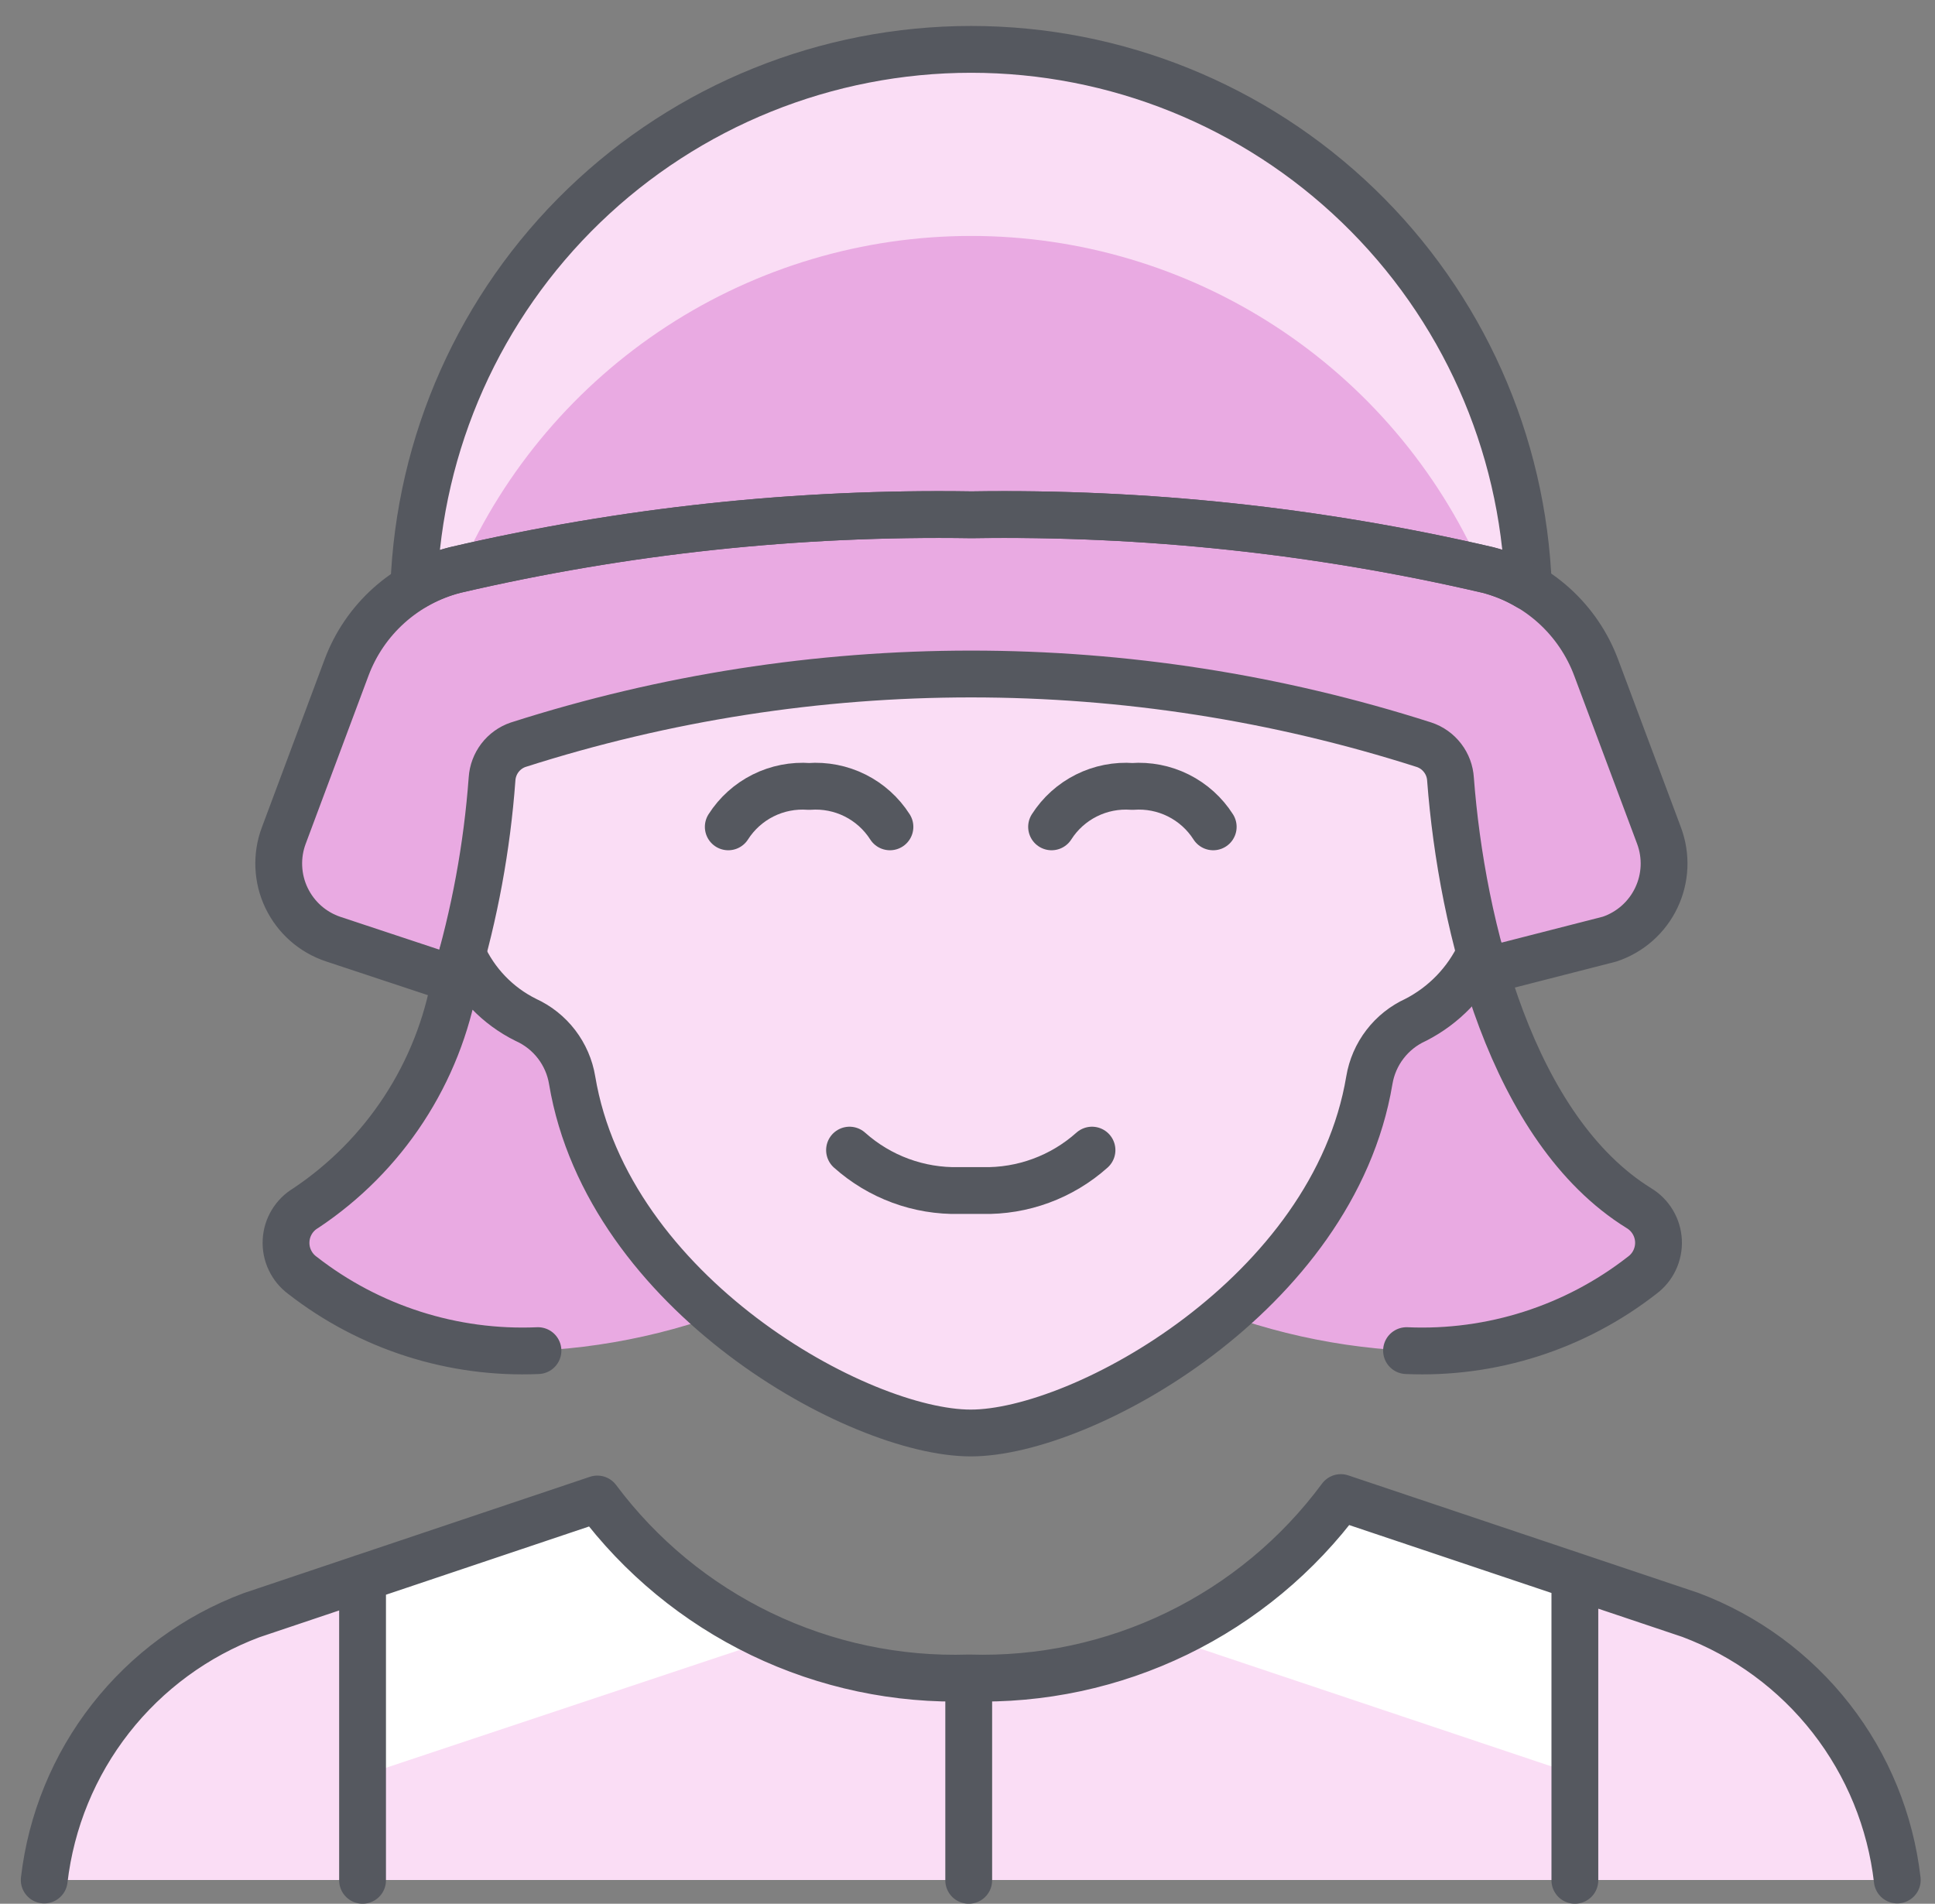
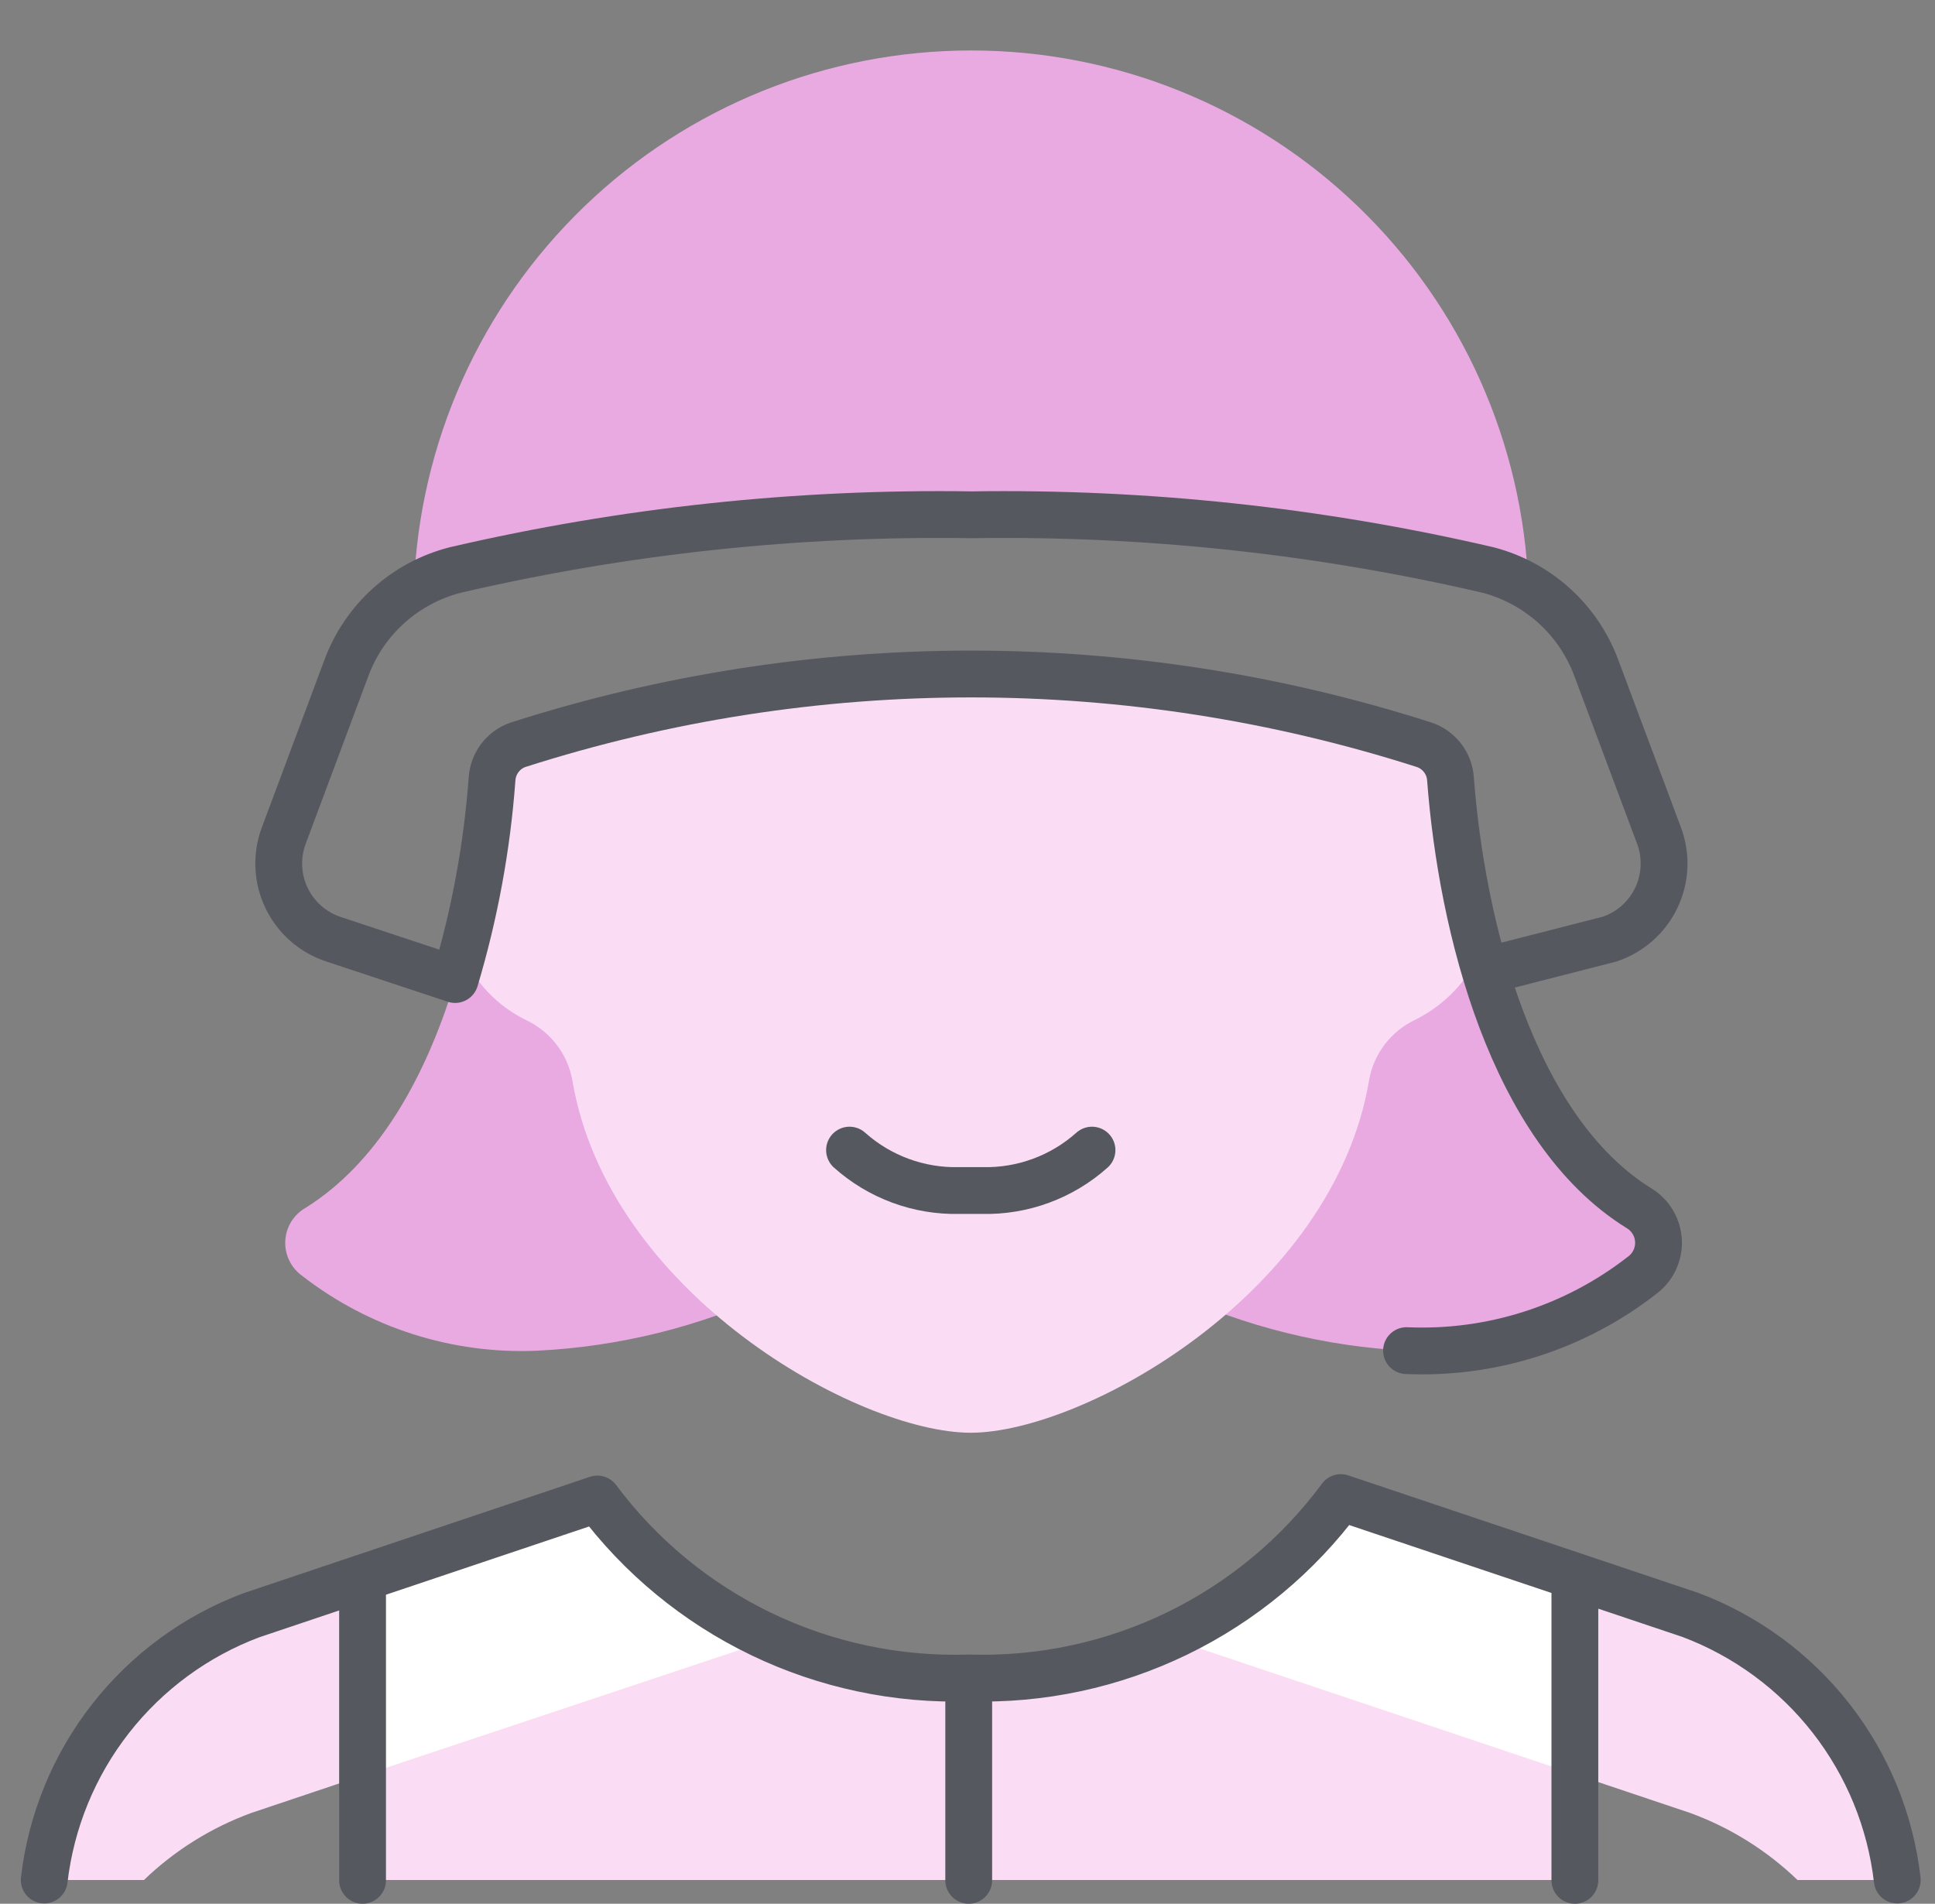
<svg xmlns="http://www.w3.org/2000/svg" width="62" height="61" viewBox="0 0 62 61" fill="none">
  <rect x="0" y="0" width="62" height="61" fill="#808080" stroke="none" />
  <path d="M15.877 23.524C15.639 28.444 14.297 35.884 9.792 38.701C9.604 38.808 9.446 38.961 9.332 39.144C9.219 39.328 9.153 39.537 9.141 39.753C9.129 39.969 9.171 40.184 9.263 40.379C9.356 40.575 9.495 40.744 9.67 40.871C11.818 42.545 14.492 43.399 17.213 43.279C22.507 43.02 27.489 40.696 31.088 36.806M46.486 24.386C46.836 29.275 48.27 36.039 52.52 38.701C52.707 38.808 52.865 38.961 52.979 39.144C53.093 39.328 53.158 39.537 53.17 39.753C53.183 39.969 53.141 40.184 53.048 40.379C52.956 40.575 52.816 40.744 52.641 40.871C50.493 42.545 47.819 43.399 45.098 43.279C39.804 43.02 34.822 40.696 31.223 36.806" fill="#E9AAE2" />
  <path d="M47.444 30.5C47.015 31.444 46.275 32.212 45.347 32.675C44.967 32.854 44.635 33.121 44.378 33.454C44.121 33.787 43.947 34.176 43.871 34.589C42.731 41.451 34.703 45.908 31.104 45.908C27.504 45.908 19.477 41.451 18.337 34.602C18.261 34.189 18.087 33.8 17.83 33.467C17.573 33.134 17.241 32.867 16.861 32.688C15.95 32.243 15.225 31.49 14.815 30.562V30.539C15.303 28.716 15.624 26.852 15.774 24.971C15.783 24.724 15.867 24.484 16.015 24.286C16.163 24.087 16.368 23.938 16.602 23.858C26.045 20.85 36.189 20.85 45.632 23.858C45.866 23.941 46.071 24.091 46.223 24.288C46.374 24.486 46.466 24.723 46.486 24.971C46.636 26.839 46.957 28.69 47.444 30.5Z" fill="#FADDF5" />
  <path d="M48.972 18.805C48.775 18.683 48.567 18.58 48.351 18.497C48.135 18.396 47.909 18.317 47.677 18.262C42.253 17.006 36.697 16.416 31.13 16.503C25.563 16.412 20.006 17.003 14.582 18.262C14.351 18.317 14.125 18.396 13.909 18.497C13.686 18.584 13.47 18.687 13.262 18.805C13.438 14.188 15.396 9.817 18.725 6.613C22.054 3.408 26.496 1.617 31.117 1.617C35.738 1.617 40.179 3.408 43.509 6.613C46.838 9.817 48.796 14.188 48.972 18.805Z" fill="#E9AAE2" />
-   <path d="M51.562 30.085L47.6 31.093L47.444 30.5C46.956 28.686 46.636 26.831 46.486 24.958C46.466 24.71 46.375 24.473 46.223 24.276C46.072 24.078 45.866 23.928 45.632 23.845C36.189 20.837 26.045 20.837 16.602 23.845C16.368 23.925 16.163 24.074 16.015 24.273C15.867 24.471 15.783 24.71 15.774 24.958C15.624 26.839 15.304 28.703 14.816 30.526V30.549C14.738 30.837 14.66 31.093 14.583 31.38L10.672 30.085C10.347 29.977 10.046 29.804 9.789 29.577C9.532 29.35 9.324 29.073 9.176 28.763C9.029 28.453 8.945 28.117 8.931 27.774C8.917 27.431 8.972 27.089 9.093 26.768L11.113 21.395C11.521 20.317 12.277 19.405 13.262 18.805C13.47 18.687 13.686 18.584 13.909 18.497C14.128 18.402 14.353 18.323 14.583 18.262C20.006 17.003 25.563 16.412 31.13 16.503C36.697 16.416 42.254 17.006 47.678 18.262C47.907 18.323 48.133 18.402 48.351 18.497C48.572 18.569 48.781 18.673 48.972 18.805C49.965 19.403 50.73 20.314 51.148 21.395L53.167 26.781C53.28 27.104 53.328 27.445 53.308 27.786C53.288 28.127 53.201 28.46 53.052 28.767C52.903 29.075 52.694 29.349 52.439 29.575C52.183 29.802 51.885 29.975 51.562 30.085Z" fill="#E9AAE2" />
  <path d="M50.448 50.492V60.239H11.604V50.543L19.14 48.029C20.515 49.869 22.313 51.35 24.383 52.346C26.452 53.342 28.731 53.825 31.026 53.752C33.335 53.83 35.628 53.346 37.708 52.34C39.788 51.334 41.592 49.838 42.964 47.98L50.448 50.492Z" fill="#FADDF5" />
-   <path d="M8.056 51.735L11.604 50.543V60.239H1.427C1.639 58.348 2.371 56.552 3.541 55.051C4.711 53.55 6.274 52.402 8.056 51.735ZM60.78 60.239H50.448V50.492L54.151 51.735C55.933 52.402 57.495 53.55 58.666 55.051C59.836 56.552 60.567 58.348 60.78 60.239ZM14.582 18.249L14.774 18.205C16.173 15.038 18.463 12.346 21.364 10.456C24.266 8.566 27.654 7.56 31.116 7.56C34.579 7.56 37.967 8.566 40.868 10.456C43.77 12.346 46.059 15.038 47.459 18.205L47.677 18.254C47.909 18.309 48.134 18.388 48.35 18.489C48.566 18.572 48.775 18.675 48.972 18.798C48.796 14.18 46.837 9.81 43.508 6.605C40.179 3.4 35.737 1.61 31.116 1.61C26.495 1.61 22.054 3.4 18.724 6.605C15.395 9.81 13.437 14.18 13.261 18.798C13.469 18.68 13.686 18.576 13.909 18.489C14.124 18.386 14.35 18.306 14.582 18.249Z" fill="#FADDF5" />
  <path d="M24.734 52.522L11.604 56.898V50.556L19.14 48.042C20.544 50.034 22.483 51.587 24.734 52.522ZM50.448 50.505V56.846L37.397 52.47C39.649 51.55 41.584 49.993 42.964 47.99L50.448 50.505Z" fill="white" />
  <path d="M11.604 50.556V56.898L8.056 58.089C6.771 58.558 5.598 59.29 4.612 60.239H1.427C1.642 58.35 2.375 56.557 3.545 55.058C4.715 53.559 6.276 52.413 8.056 51.745L11.604 50.556ZM60.78 60.239H57.595C56.609 59.29 55.436 58.558 54.151 58.089L50.448 56.846V50.505L54.151 51.745C55.931 52.413 57.492 53.559 58.662 55.058C59.832 56.557 60.565 58.35 60.78 60.239Z" fill="#FADDF5" />
  <path d="M27.22 36.852C28.185 37.715 29.442 38.178 30.736 38.147H31.472C32.766 38.178 34.024 37.715 34.989 36.852" stroke="#55585F" stroke-width="1.5" stroke-linecap="round" stroke-linejoin="round" />
-   <path d="M14.818 30.57C15.23 31.488 15.949 32.235 16.851 32.68C17.238 32.856 17.575 33.124 17.833 33.461C18.091 33.798 18.263 34.193 18.332 34.612C19.477 41.459 27.512 45.916 31.104 45.916C34.696 45.916 42.731 41.459 43.876 34.612C43.946 34.193 44.117 33.798 44.376 33.461C44.634 33.124 44.971 32.856 45.357 32.68C46.269 32.215 46.999 31.457 47.429 30.528M28.515 26.494C28.24 26.064 27.855 25.717 27.399 25.489C26.943 25.261 26.433 25.161 25.925 25.199C25.417 25.161 24.907 25.261 24.451 25.489C23.995 25.717 23.61 26.064 23.335 26.494M38.873 26.494C38.599 26.064 38.213 25.717 37.757 25.489C37.301 25.261 36.792 25.161 36.283 25.199C35.775 25.161 35.266 25.261 34.81 25.489C34.354 25.717 33.968 26.064 33.694 26.494M14.58 31.393C14.319 32.874 13.761 34.285 12.938 35.543C12.116 36.801 11.046 37.879 9.795 38.712C9.612 38.821 9.458 38.974 9.349 39.156C9.239 39.339 9.176 39.546 9.166 39.759C9.155 39.972 9.197 40.184 9.289 40.377C9.38 40.569 9.517 40.737 9.688 40.863C11.838 42.54 14.514 43.395 17.237 43.277M14.58 18.264C20.002 17.002 25.558 16.408 31.125 16.495C36.691 16.408 42.248 17.002 47.67 18.264C48.128 18.38 48.567 18.563 48.972 18.805C48.805 14.181 46.851 9.802 43.52 6.59C40.19 3.377 35.743 1.582 31.116 1.582C26.489 1.582 22.042 3.377 18.711 6.59C15.381 9.802 13.427 14.181 13.259 18.805C13.671 18.562 14.116 18.38 14.58 18.264Z" stroke="#55585F" stroke-width="1.5" stroke-linecap="round" stroke-linejoin="round" />
  <path d="M47.592 31.111L51.575 30.091C51.9 29.982 52.2 29.809 52.457 29.582C52.714 29.354 52.923 29.078 53.07 28.768C53.218 28.459 53.302 28.122 53.317 27.78C53.332 27.437 53.277 27.095 53.157 26.773L51.145 21.395C50.861 20.633 50.398 19.95 49.794 19.405C49.191 18.86 48.465 18.469 47.677 18.264C42.255 17.003 36.699 16.41 31.133 16.495C25.566 16.409 20.01 17.003 14.588 18.264C13.797 18.466 13.067 18.856 12.46 19.401C11.853 19.946 11.387 20.63 11.102 21.395L9.093 26.773C8.972 27.095 8.918 27.437 8.933 27.78C8.948 28.122 9.031 28.459 9.179 28.768C9.327 29.078 9.535 29.354 9.792 29.582C10.049 29.809 10.349 29.982 10.675 30.091L14.582 31.386C15.209 29.292 15.606 27.137 15.766 24.958C15.782 24.713 15.87 24.479 16.018 24.284C16.167 24.089 16.37 23.942 16.602 23.863C26.042 20.841 36.189 20.841 45.629 23.863C45.864 23.941 46.071 24.088 46.221 24.285C46.373 24.481 46.461 24.718 46.476 24.966C46.836 29.702 48.454 36.197 52.512 38.711C52.695 38.821 52.848 38.974 52.957 39.157C53.067 39.34 53.129 39.547 53.14 39.76C53.15 39.972 53.107 40.185 53.016 40.377C52.925 40.57 52.787 40.737 52.616 40.863C50.467 42.54 47.79 43.396 45.067 43.277M60.791 60.239C60.574 58.35 59.841 56.558 58.671 55.059C57.502 53.561 55.941 52.414 54.162 51.745L42.962 47.985C41.591 49.839 39.791 51.333 37.717 52.34C35.642 53.347 33.354 53.836 31.05 53.765C28.75 53.839 26.465 53.356 24.392 52.358C22.318 51.36 20.517 49.876 19.14 48.031L8.057 51.755C6.277 52.422 4.716 53.567 3.544 55.064C2.373 56.56 1.637 58.351 1.417 60.239M31.039 53.775V60.249M11.617 50.556V60.249M50.461 50.512V60.249" stroke="#55585F" stroke-width="1.5" stroke-linecap="round" stroke-linejoin="round" />
</svg>